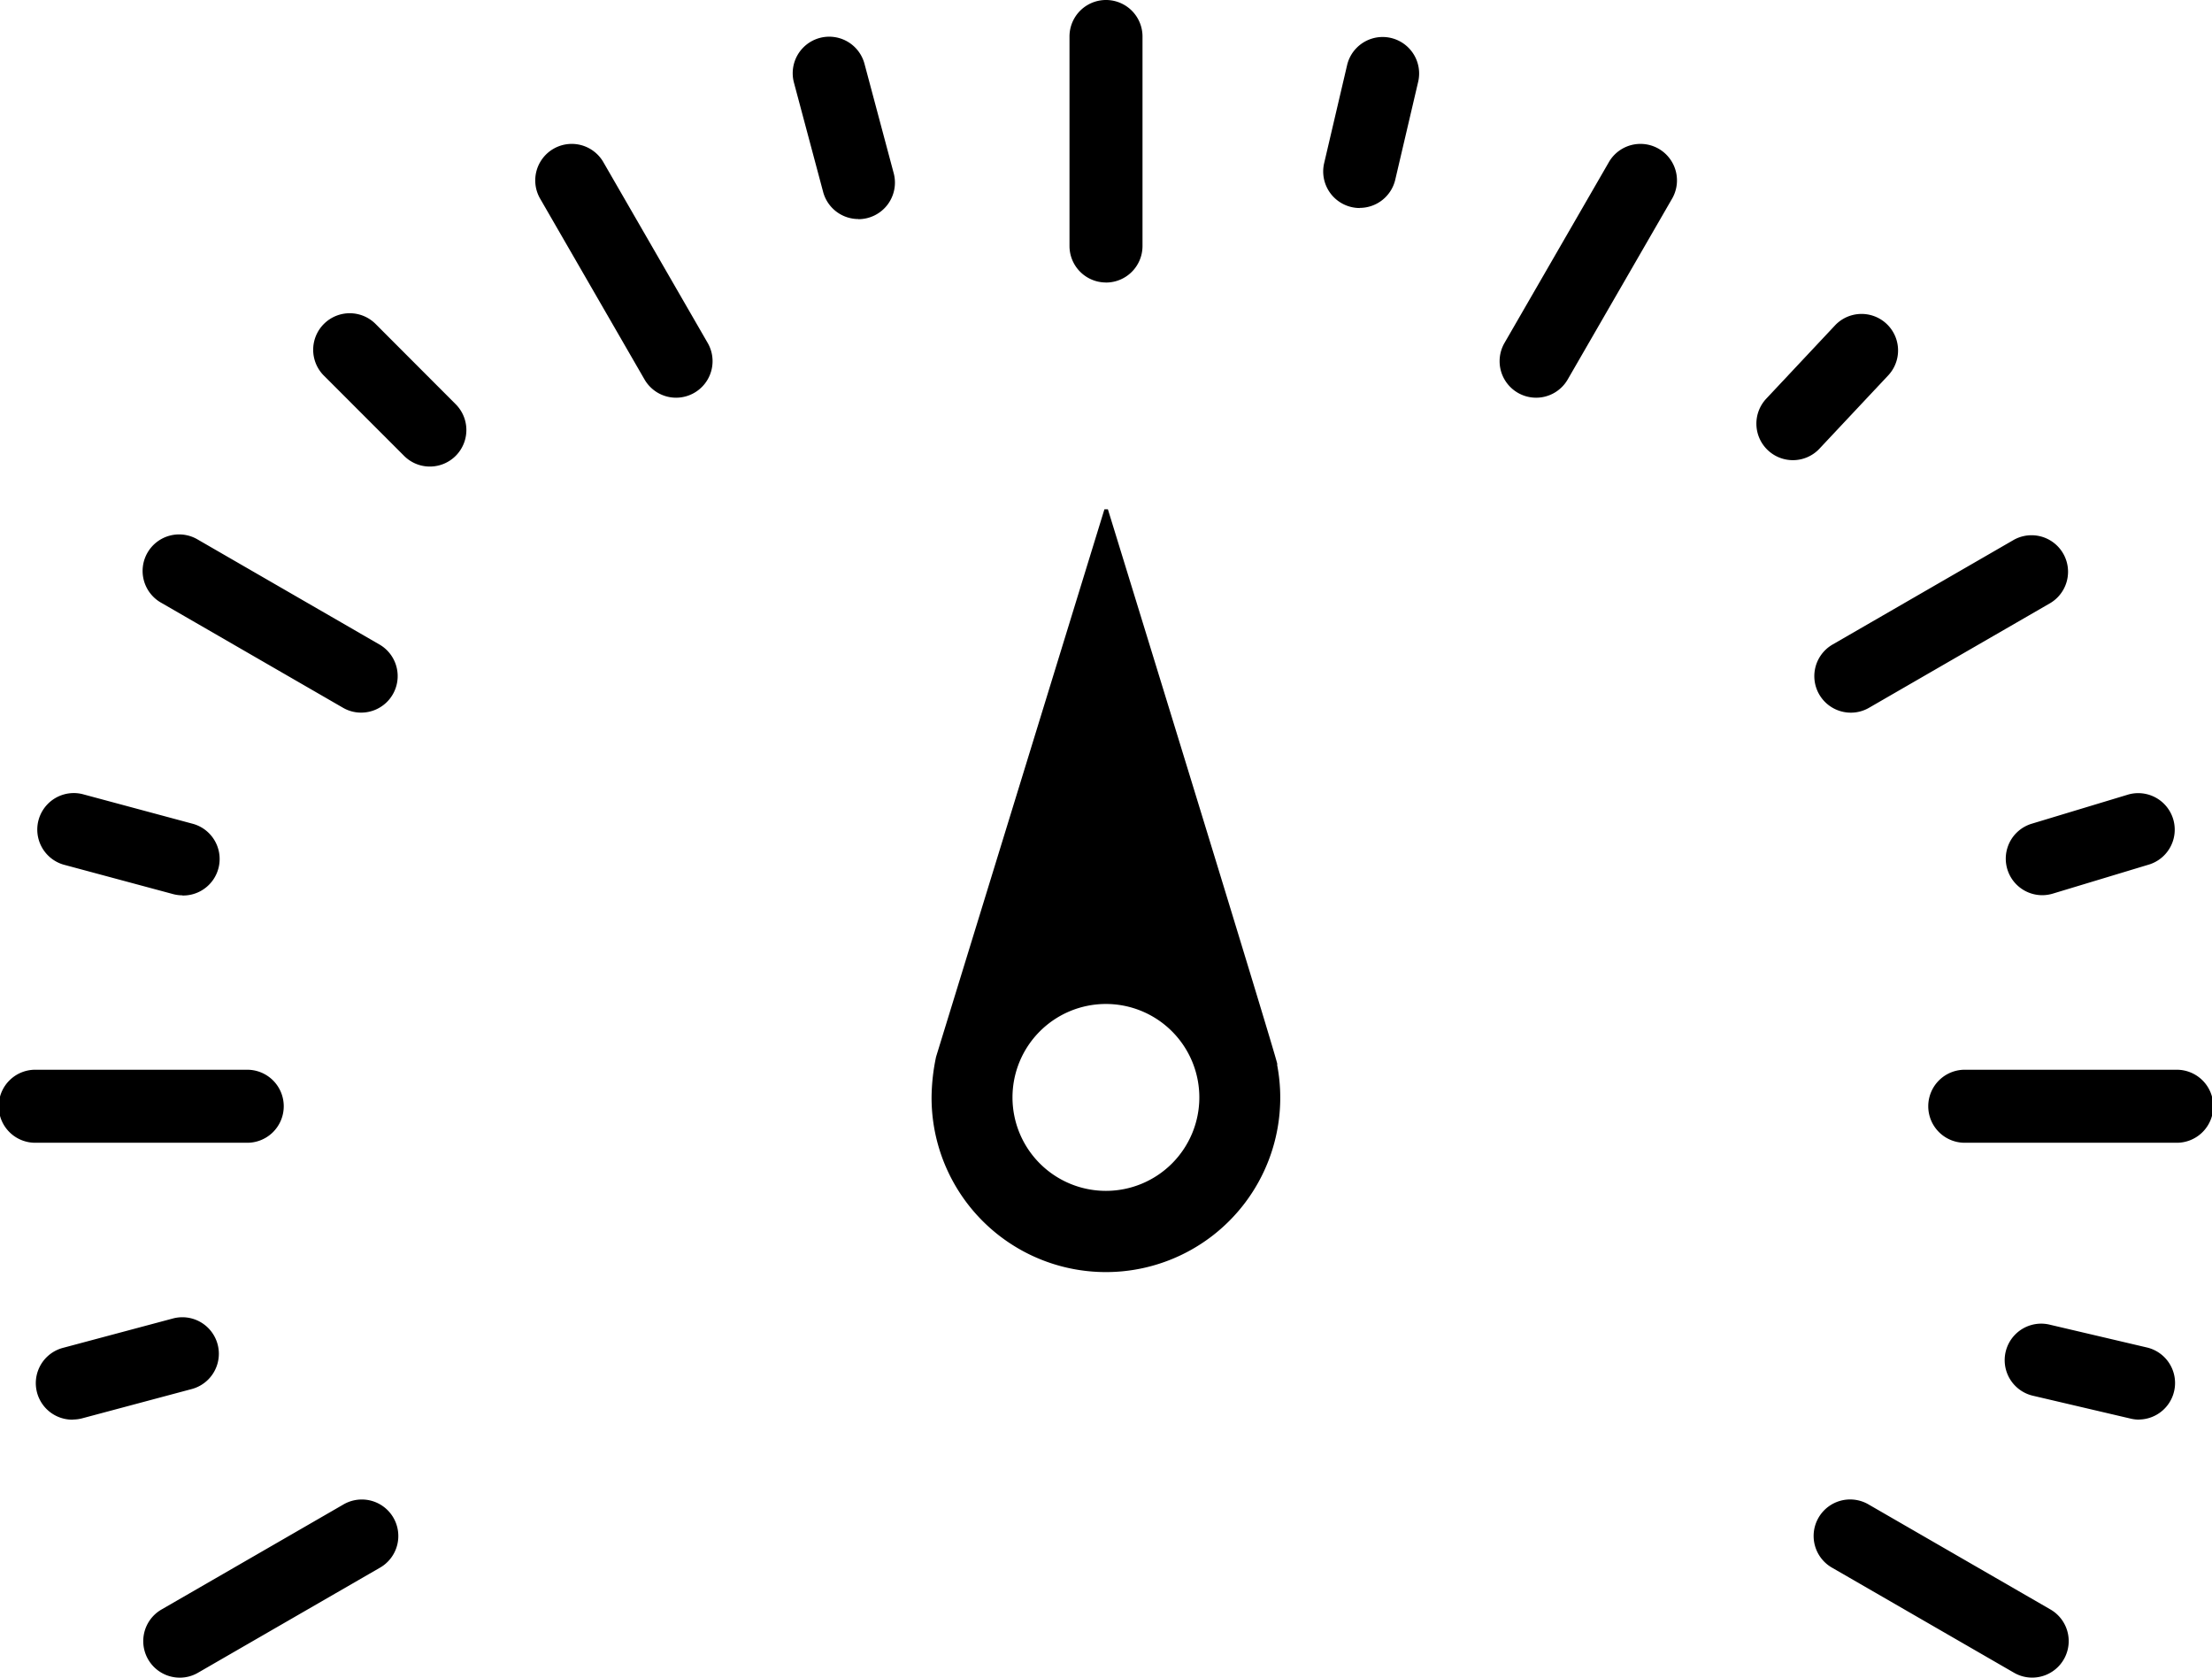
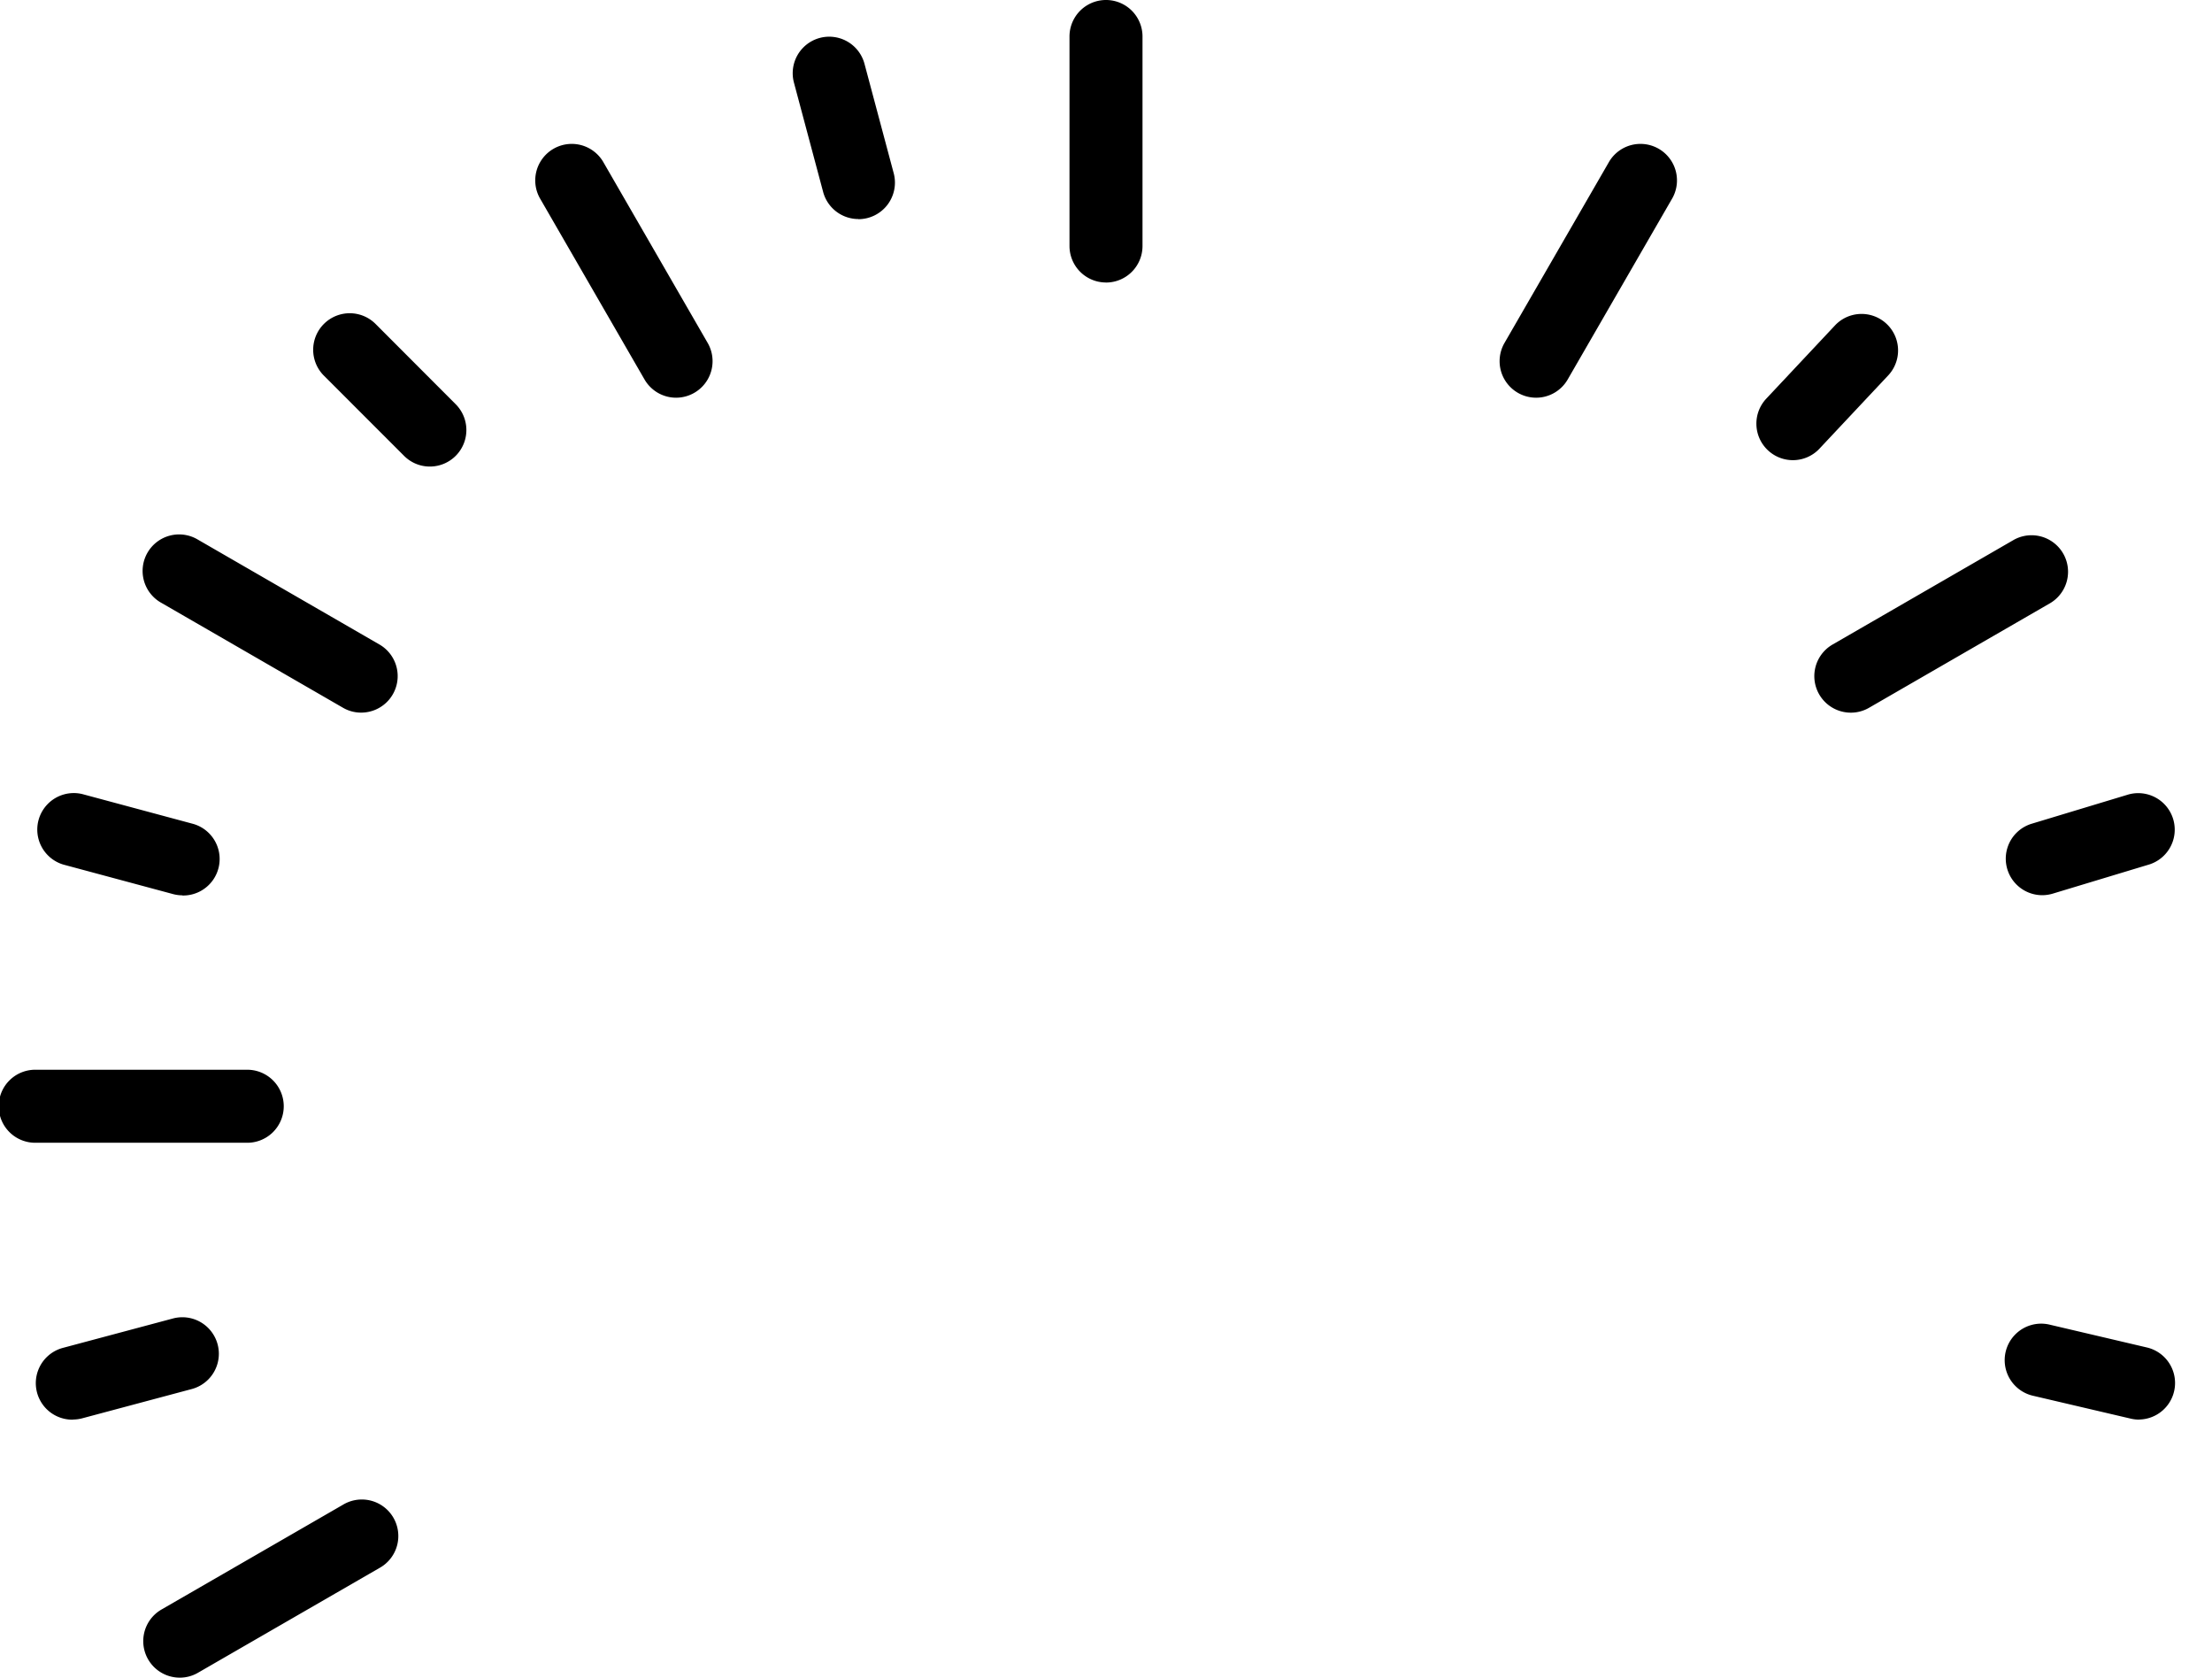
<svg xmlns="http://www.w3.org/2000/svg" id="Grupo_104" data-name="Grupo 104" width="49.202" height="37.307" viewBox="0 0 49.202 37.307">
  <path id="Caminho_6781" data-name="Caminho 6781" d="M72.045,6.282a.812.812,0,0,1-.812-.812V.812a.812.812,0,0,1,1.624,0V5.471a.812.812,0,0,1-.812.812" transform="translate(-47.444)" />
  <path id="Caminho_6782" data-name="Caminho 6782" d="M54.258,6.488a.812.812,0,0,1-.784-.6l-.651-2.437a.812.812,0,0,1,1.569-.419l.651,2.437a.813.813,0,0,1-.785,1.022" transform="translate(-35.164 -1.617)" />
  <path id="Caminho_6783" data-name="Caminho 6783" d="M23.458,24.271a.808.808,0,0,1-.574-.238L21.1,22.249A.812.812,0,1,1,22.25,21.1l1.782,1.785a.812.812,0,0,1-.574,1.386" transform="translate(-13.896 -13.896)" />
  <path id="Caminho_6784" data-name="Caminho 6784" d="M5.675,55.073a.808.808,0,0,1-.211-.028L3.028,54.39a.812.812,0,0,1,.421-1.568l2.436.655a.812.812,0,0,1-.21,1.6" transform="translate(-1.616 -35.163)" />
  <path id="Caminho_6785" data-name="Caminho 6785" d="M136.482,90.268a.81.81,0,0,1-.186-.022l-2.191-.513a.812.812,0,0,1,.37-1.581l2.191.514a.812.812,0,0,1-.184,1.6" transform="translate(-88.902 -58.699)" />
  <path id="Caminho_6786" data-name="Caminho 6786" d="M3.238,89.994a.812.812,0,0,1-.209-1.6l2.437-.651a.812.812,0,0,1,.419,1.569l-2.437.651a.814.814,0,0,1-.21.028" transform="translate(-1.616 -58.424)" />
  <path id="Caminho_6787" data-name="Caminho 6787" d="M134.4,55.071a.812.812,0,0,1-.234-1.589l2.154-.651a.812.812,0,0,1,.47,1.554l-2.154.651a.82.82,0,0,1-.235.035" transform="translate(-88.975 -35.164)" />
  <path id="Caminho_6788" data-name="Caminho 6788" d="M117.8,24.129a.812.812,0,0,1-.592-1.367l1.54-1.641a.812.812,0,0,1,1.184,1.111l-1.54,1.641a.81.81,0,0,1-.592.256" transform="translate(-77.921 -13.896)" />
-   <path id="Caminho_6789" data-name="Caminho 6789" d="M88.945,6.242a.813.813,0,0,1-.791-1l.513-2.191a.812.812,0,0,1,1.581.37l-.513,2.191a.813.813,0,0,1-.79.627" transform="translate(-58.7 -1.616)" />
  <path id="Caminho_6790" data-name="Caminho 6790" d="M38.758,15.2a.811.811,0,0,1-.7-.406l-2.33-4.035a.812.812,0,0,1,1.406-.812l2.329,4.035a.812.812,0,0,1-.7,1.218" transform="translate(-23.722 -6.356)" />
  <path id="Caminho_6791" data-name="Caminho 6791" d="M14.389,39.568a.8.8,0,0,1-.405-.109l-4.035-2.33a.812.812,0,1,1,.812-1.406l4.035,2.33a.812.812,0,0,1-.407,1.515" transform="translate(-6.356 -23.721)" />
-   <path id="Caminho_6792" data-name="Caminho 6792" d="M125.687,103.825a.805.805,0,0,1-.405-.109l-4.035-2.329a.812.812,0,1,1,.812-1.406l4.035,2.329a.812.812,0,0,1-.407,1.515" transform="translate(-80.485 -66.519)" />
  <path id="Caminho_6793" data-name="Caminho 6793" d="M5.471,72.856H.812a.812.812,0,1,1,0-1.623H5.471a.812.812,0,1,1,0,1.623" transform="translate(0 -47.444)" />
-   <path id="Caminho_6794" data-name="Caminho 6794" d="M133.987,72.856h-4.659a.812.812,0,1,1,0-1.623h4.659a.812.812,0,1,1,0,1.623" transform="translate(-85.597 -47.444)" />
  <path id="Caminho_6795" data-name="Caminho 6795" d="M10.355,103.825a.812.812,0,0,1-.407-1.515l4.035-2.329a.812.812,0,1,1,.812,1.406l-4.035,2.329a.8.8,0,0,1-.405.109" transform="translate(-6.356 -66.518)" />
  <path id="Caminho_6796" data-name="Caminho 6796" d="M121.654,39.568a.812.812,0,0,1-.407-1.515l4.035-2.33a.812.812,0,0,1,.812,1.406l-4.035,2.33a.805.805,0,0,1-.405.109" transform="translate(-80.485 -23.72)" />
  <path id="Caminho_6797" data-name="Caminho 6797" d="M100.685,15.2a.812.812,0,0,1-.7-1.218l2.33-4.035a.812.812,0,0,1,1.406.812l-2.33,4.035a.811.811,0,0,1-.7.406" transform="translate(-66.52 -6.356)" />
-   <path id="Caminho_6798" data-name="Caminho 6798" d="M69.738,46.264s0-.022,0-.022c-.052-.272-3.767-12.331-3.767-12.331h-.077L62.149,46.088a4.523,4.523,0,0,0-.1.9,3.878,3.878,0,1,0,7.687-.72m-3.809,2.8a2.078,2.078,0,1,1,2.078-2.078,2.078,2.078,0,0,1-2.078,2.078" transform="translate(-41.328 -22.586)" />
</svg>